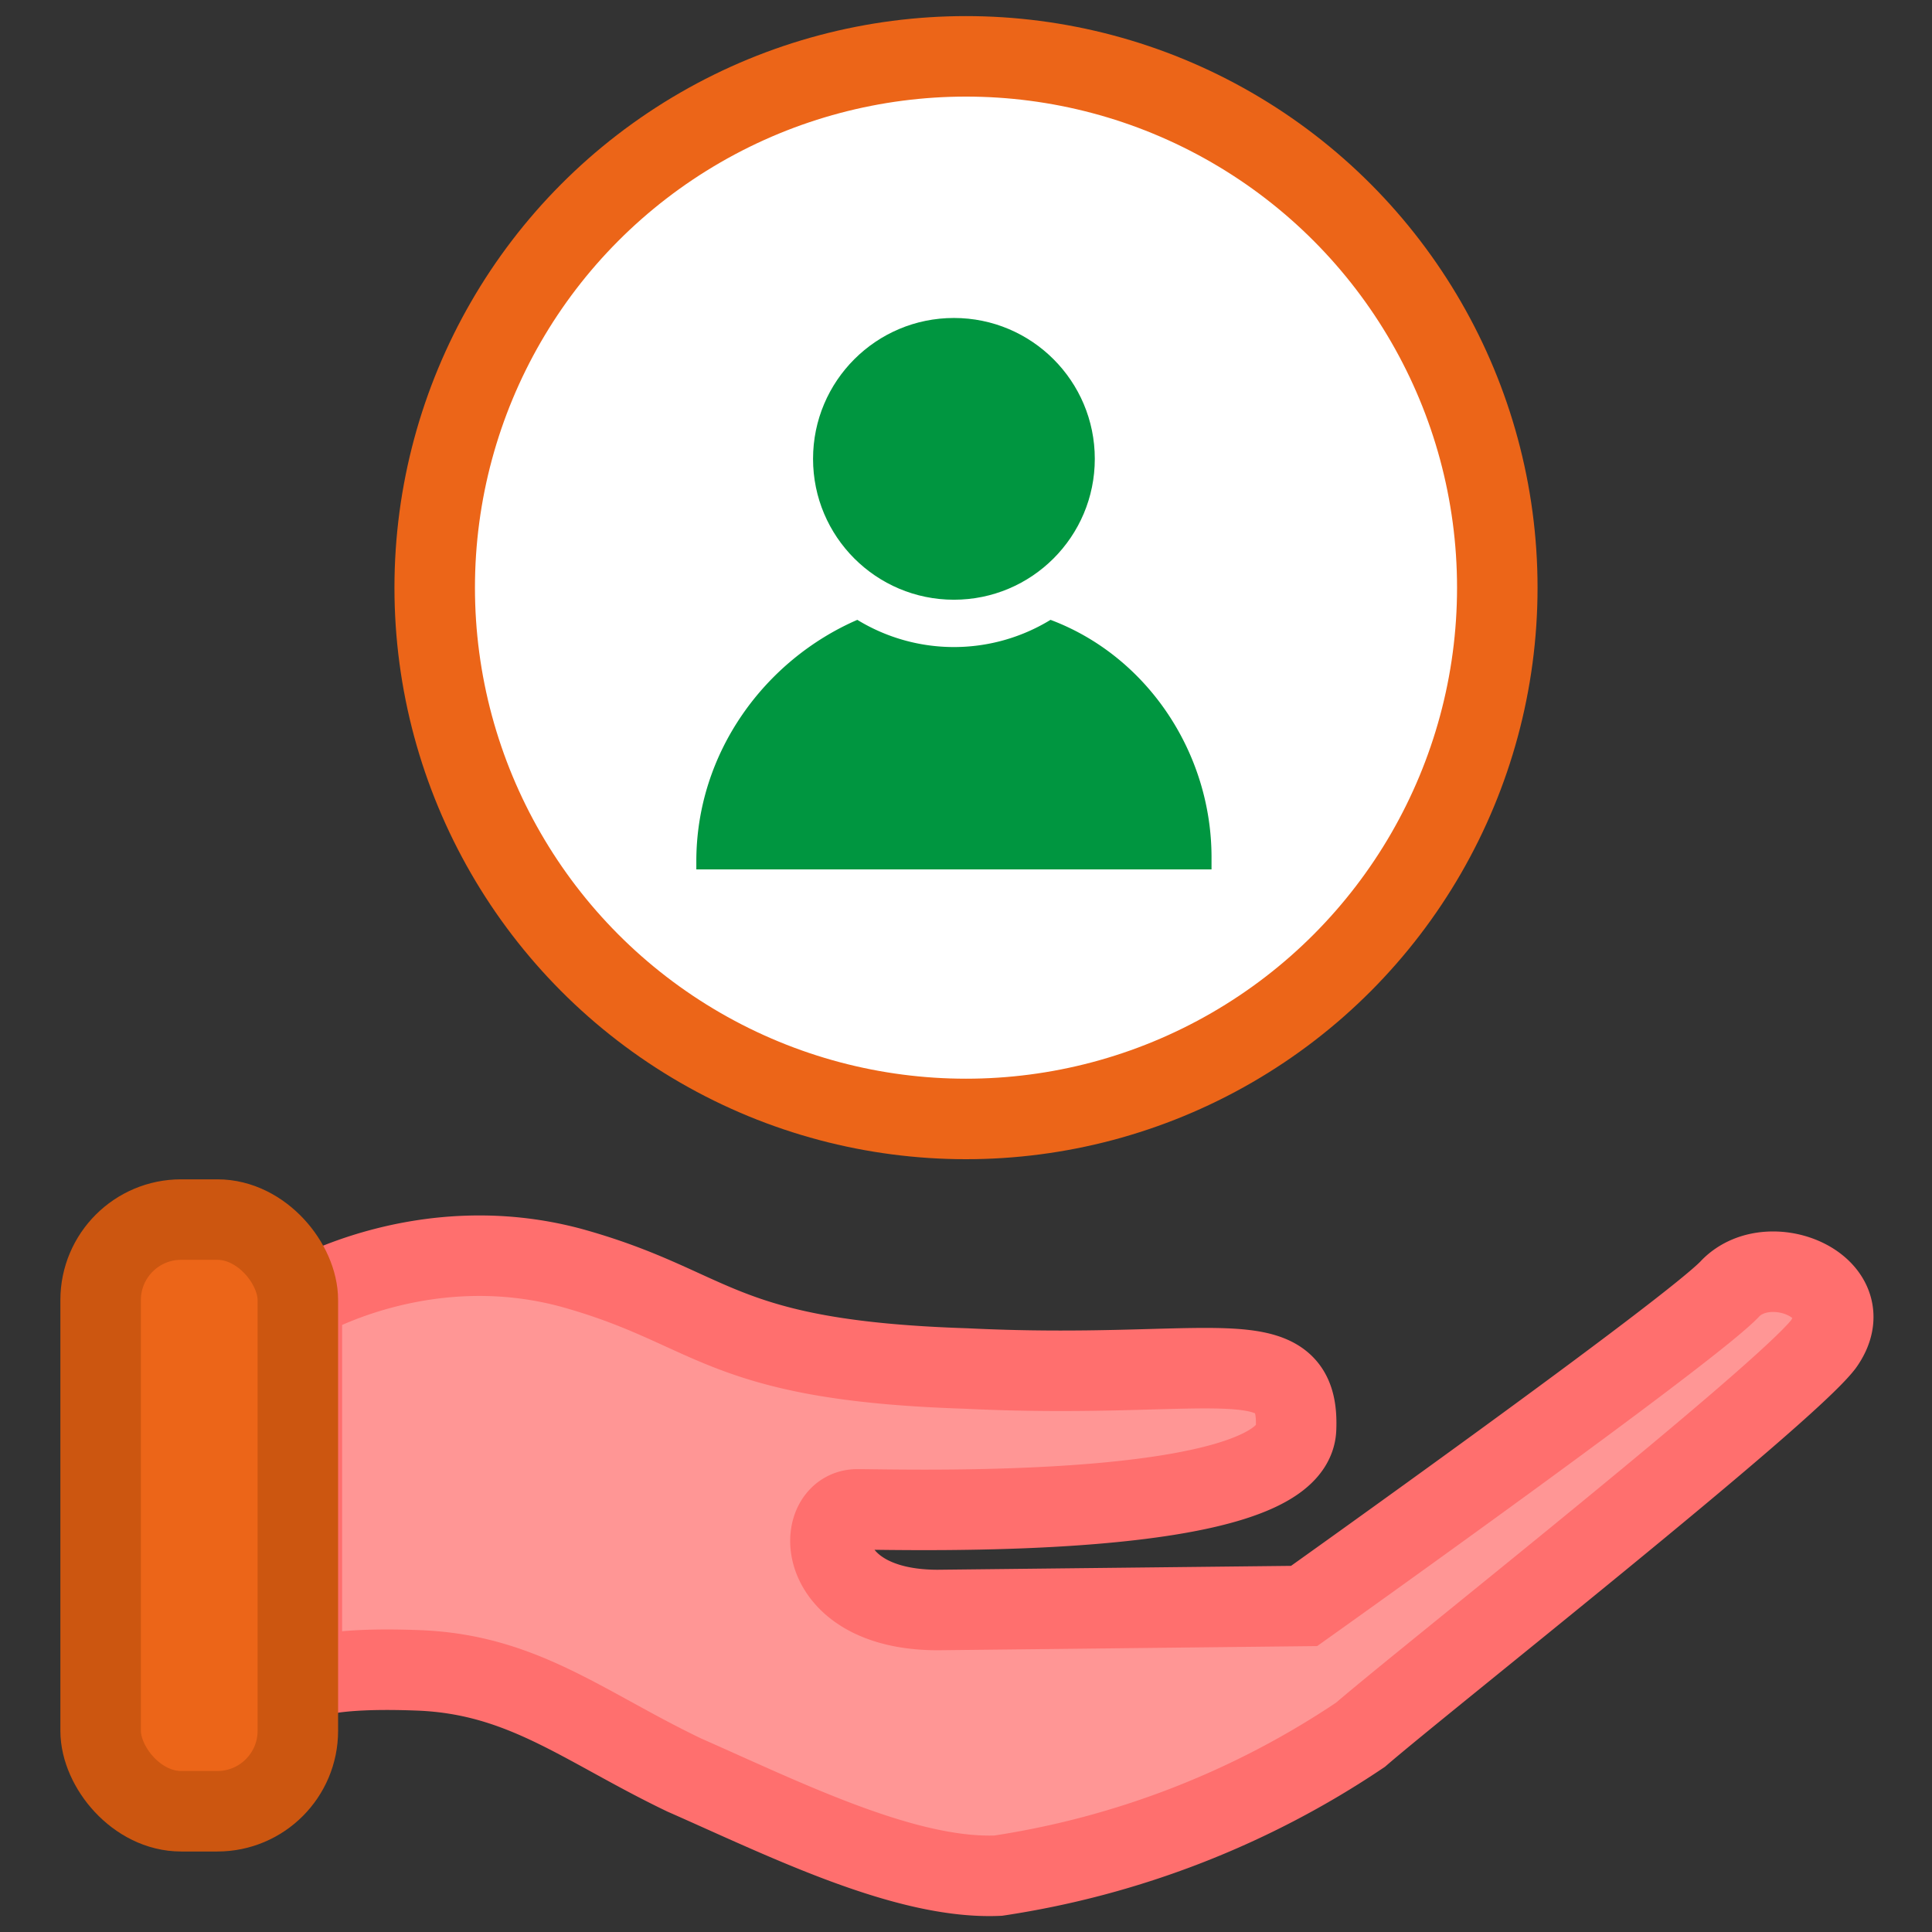
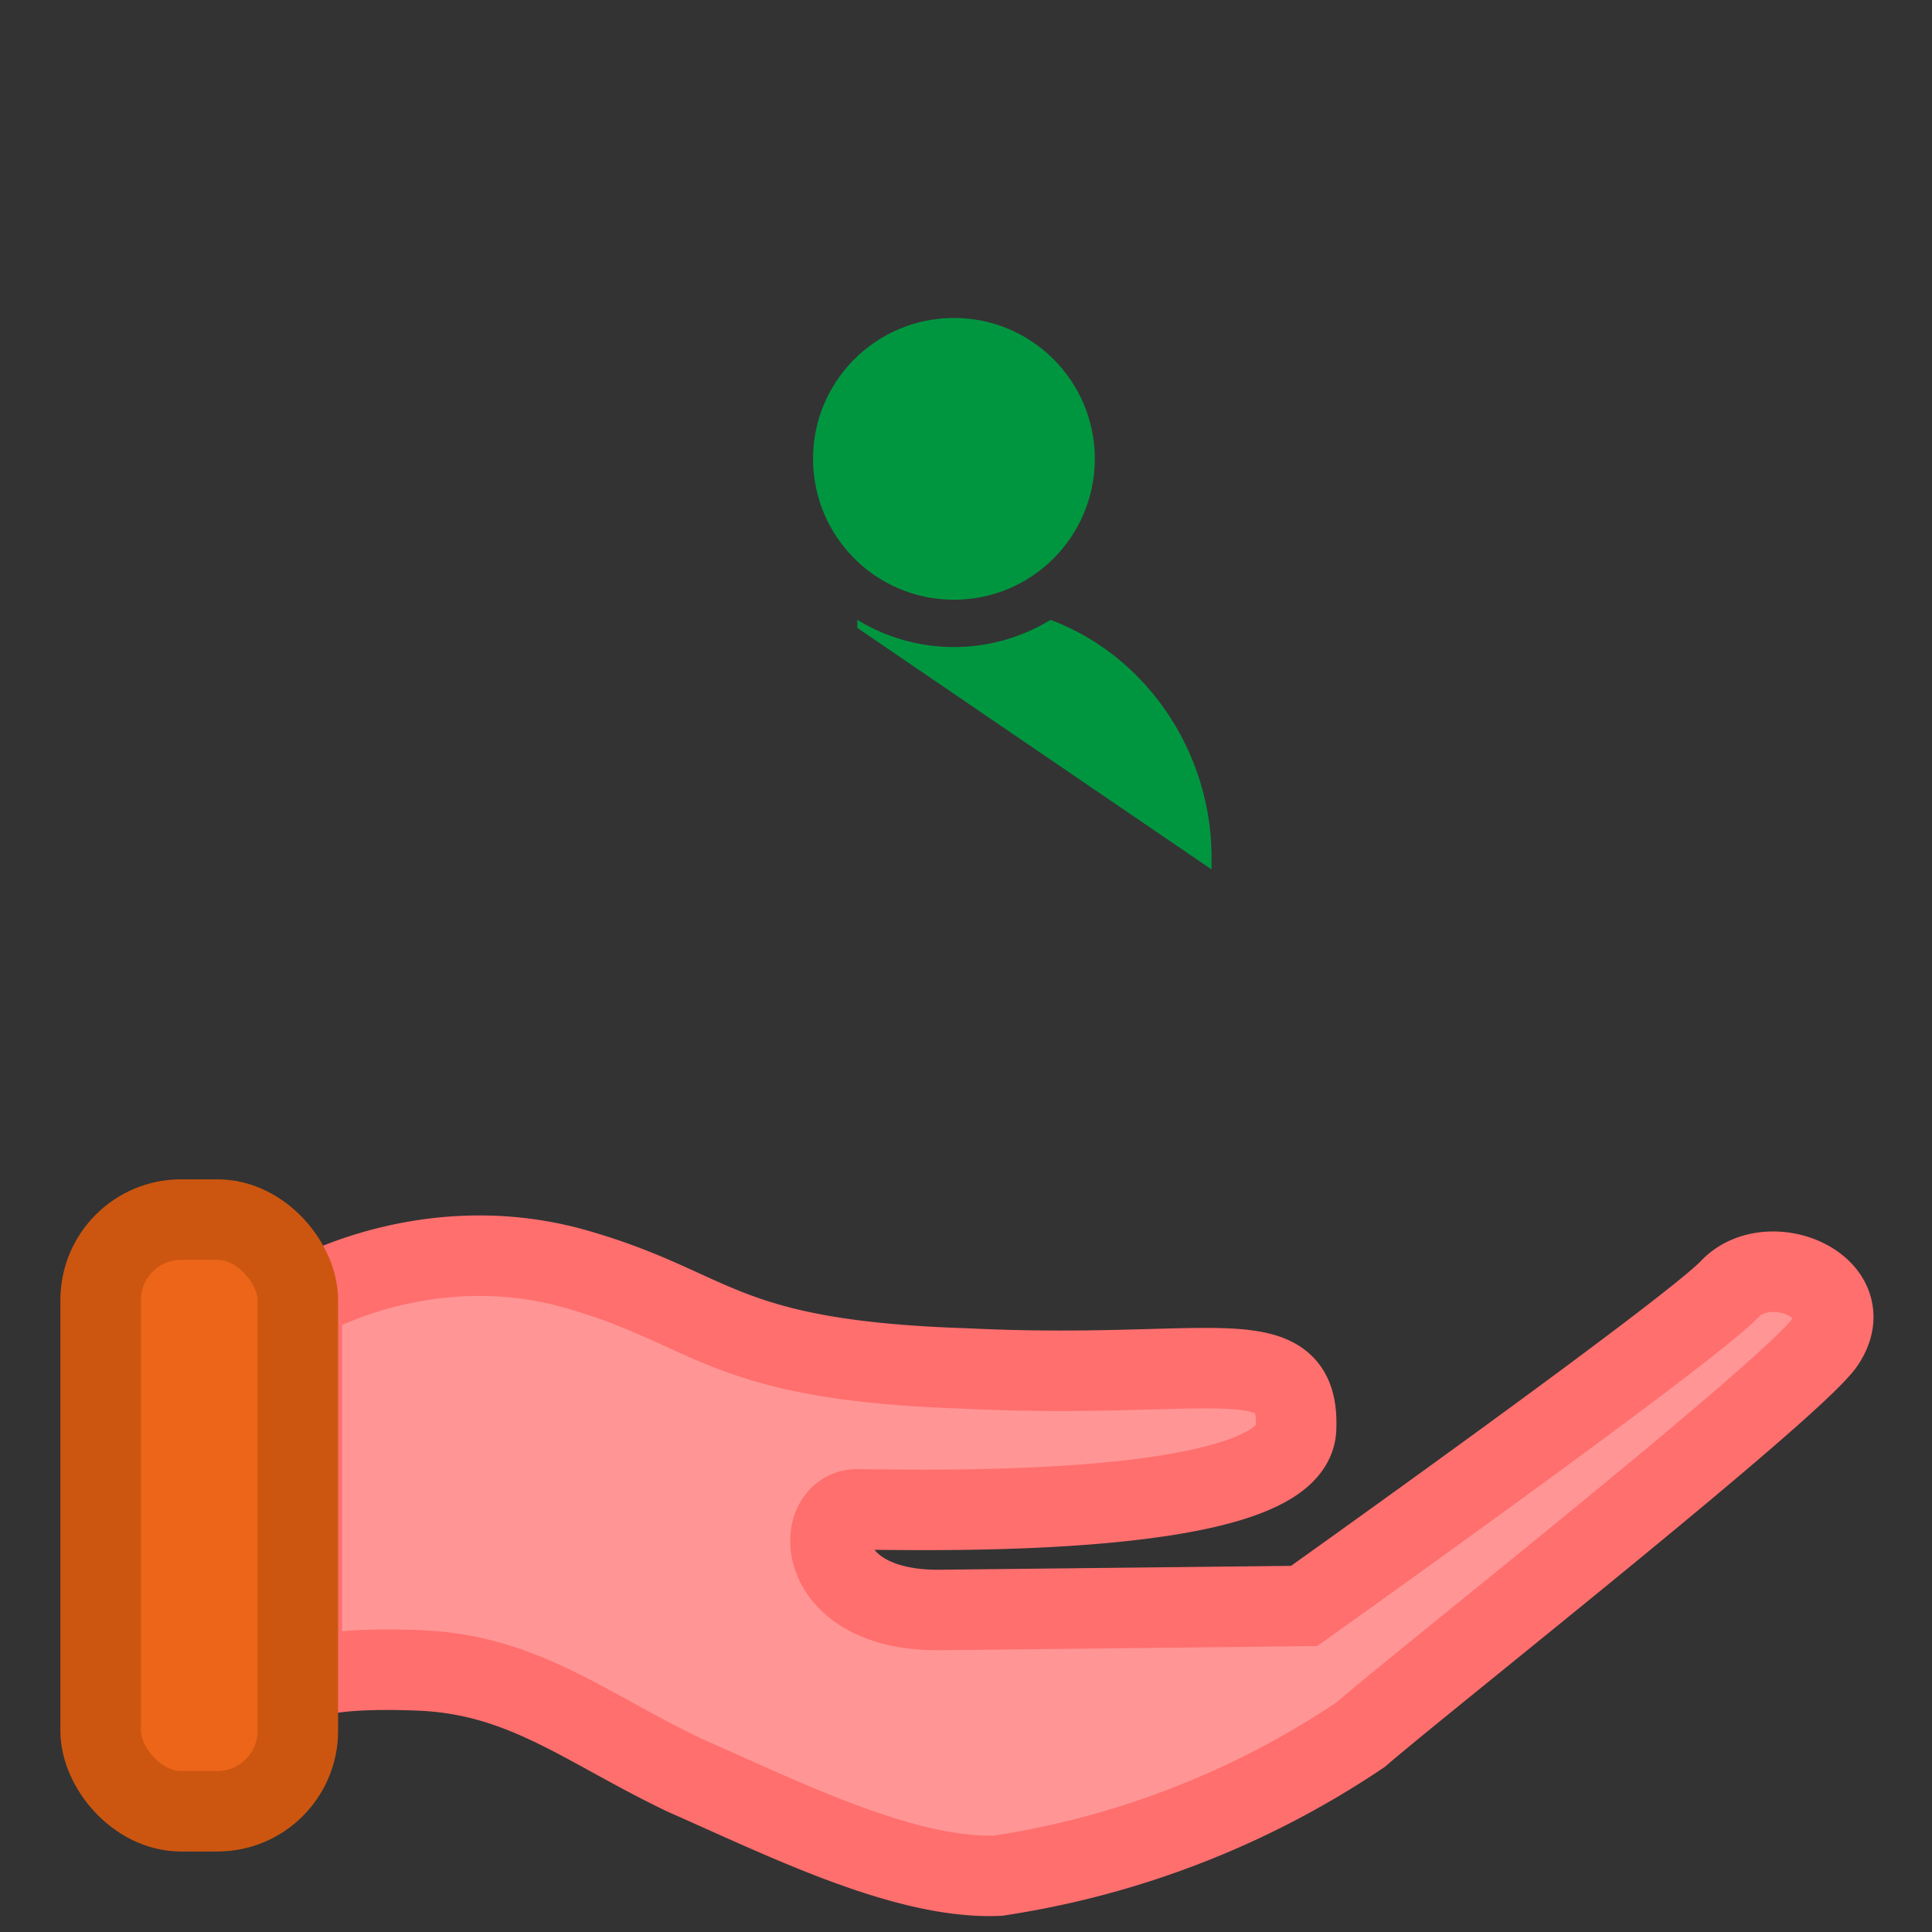
<svg xmlns="http://www.w3.org/2000/svg" id="Livello_1" version="1.1" width="48" height="48">
  <rect width="100%" height="100%" fill="#333333" stroke="none" />
  <defs id="defs374">
    <style id="style372">.cls-2{fill:#009640}.cls-20{fill:none;stroke-miterlimit:10;stroke:#ec6518}</style>
  </defs>
  <path class="cls-20" d="M7.5 32.3s3-1.8 6.7-.8c3.6 1 3.6 2.3 9.8 2.5 6.1.3 8.3-.8 8.2 1.5-.1 2.3-9.7 2-10.9 2-1.1 0-1.1 2.5 2 2.5l9.1-.1S42.1 33 43 32c1-1 3.3 0 2.3 1.4-1 1.3-10 8.4-11.5 9.7a22 22 0 0 1-9 3.5c-2.3.1-5.3-1.4-7.8-2.5-2.5-1.2-4-2.5-6.6-2.6-2.6-.1-2.9.3-2.9.3v-9.6z" id="path526" style="stroke-width:2;stroke-dasharray:none;stroke:#ff6f6e;stroke-opacity:1;fill:#ff9695;fill-opacity:1" />
  <rect class="cls-20" x="2.5" y="30.3" width="4.9" height="14.7" rx="2" ry="2" id="rect528" style="stroke-width:2;stroke-dasharray:none;fill:#ec6518;fill-opacity:1;stroke:#cc5610;stroke-opacity:1" />
-   <circle class="cls-20" cx="24" cy="14.6" r="13.2" id="circle530" style="stroke-width:2;stroke-dasharray:none;fill:#fff;fill-opacity:1" />
  <circle class="cls-2" cx="23.7" cy="11.4" r="3.5" id="circle532" style="stroke-width:2;stroke-dasharray:none" />
-   <path class="cls-2" d="M30.1 21.6v-.3c0-2.6-1.6-5-4-5.9a4.6 4.6 0 0 1-4.8 0c-2.3 1-4 3.3-4 6v.2z" id="path534" style="stroke-width:2;stroke-dasharray:none" />
+   <path class="cls-2" d="M30.1 21.6v-.3c0-2.6-1.6-5-4-5.9a4.6 4.6 0 0 1-4.8 0v.2z" id="path534" style="stroke-width:2;stroke-dasharray:none" />
</svg>